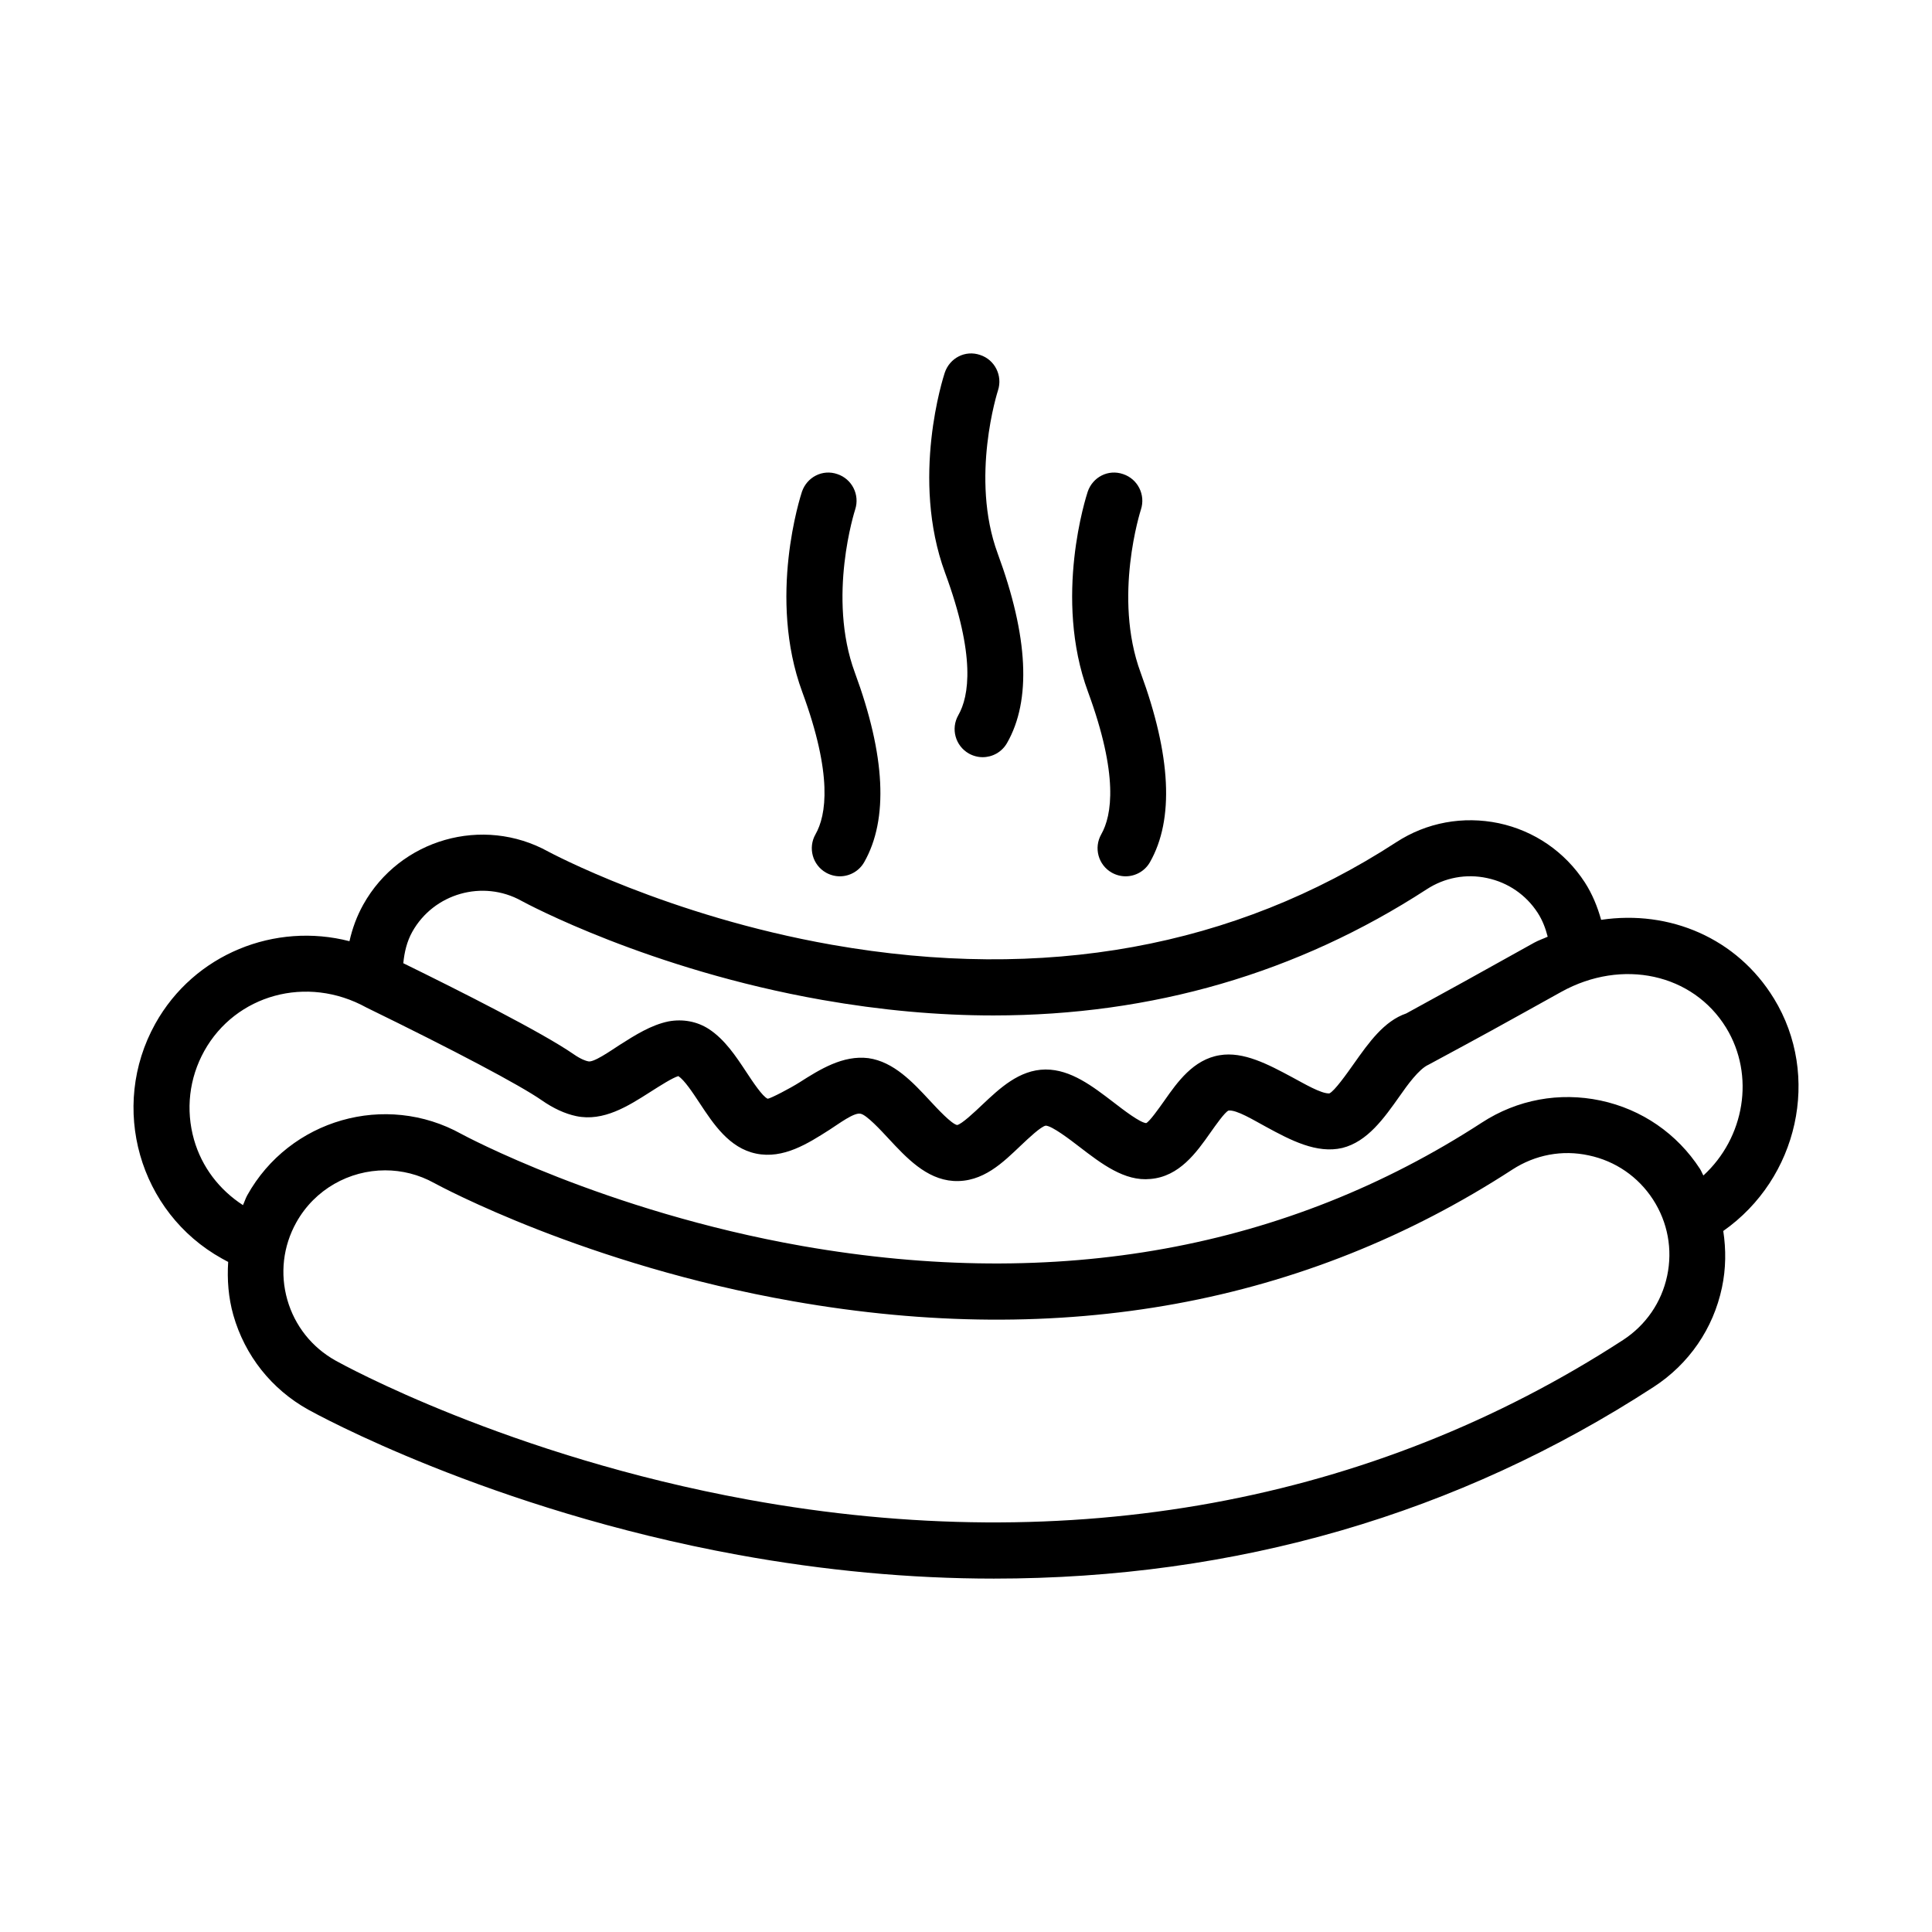
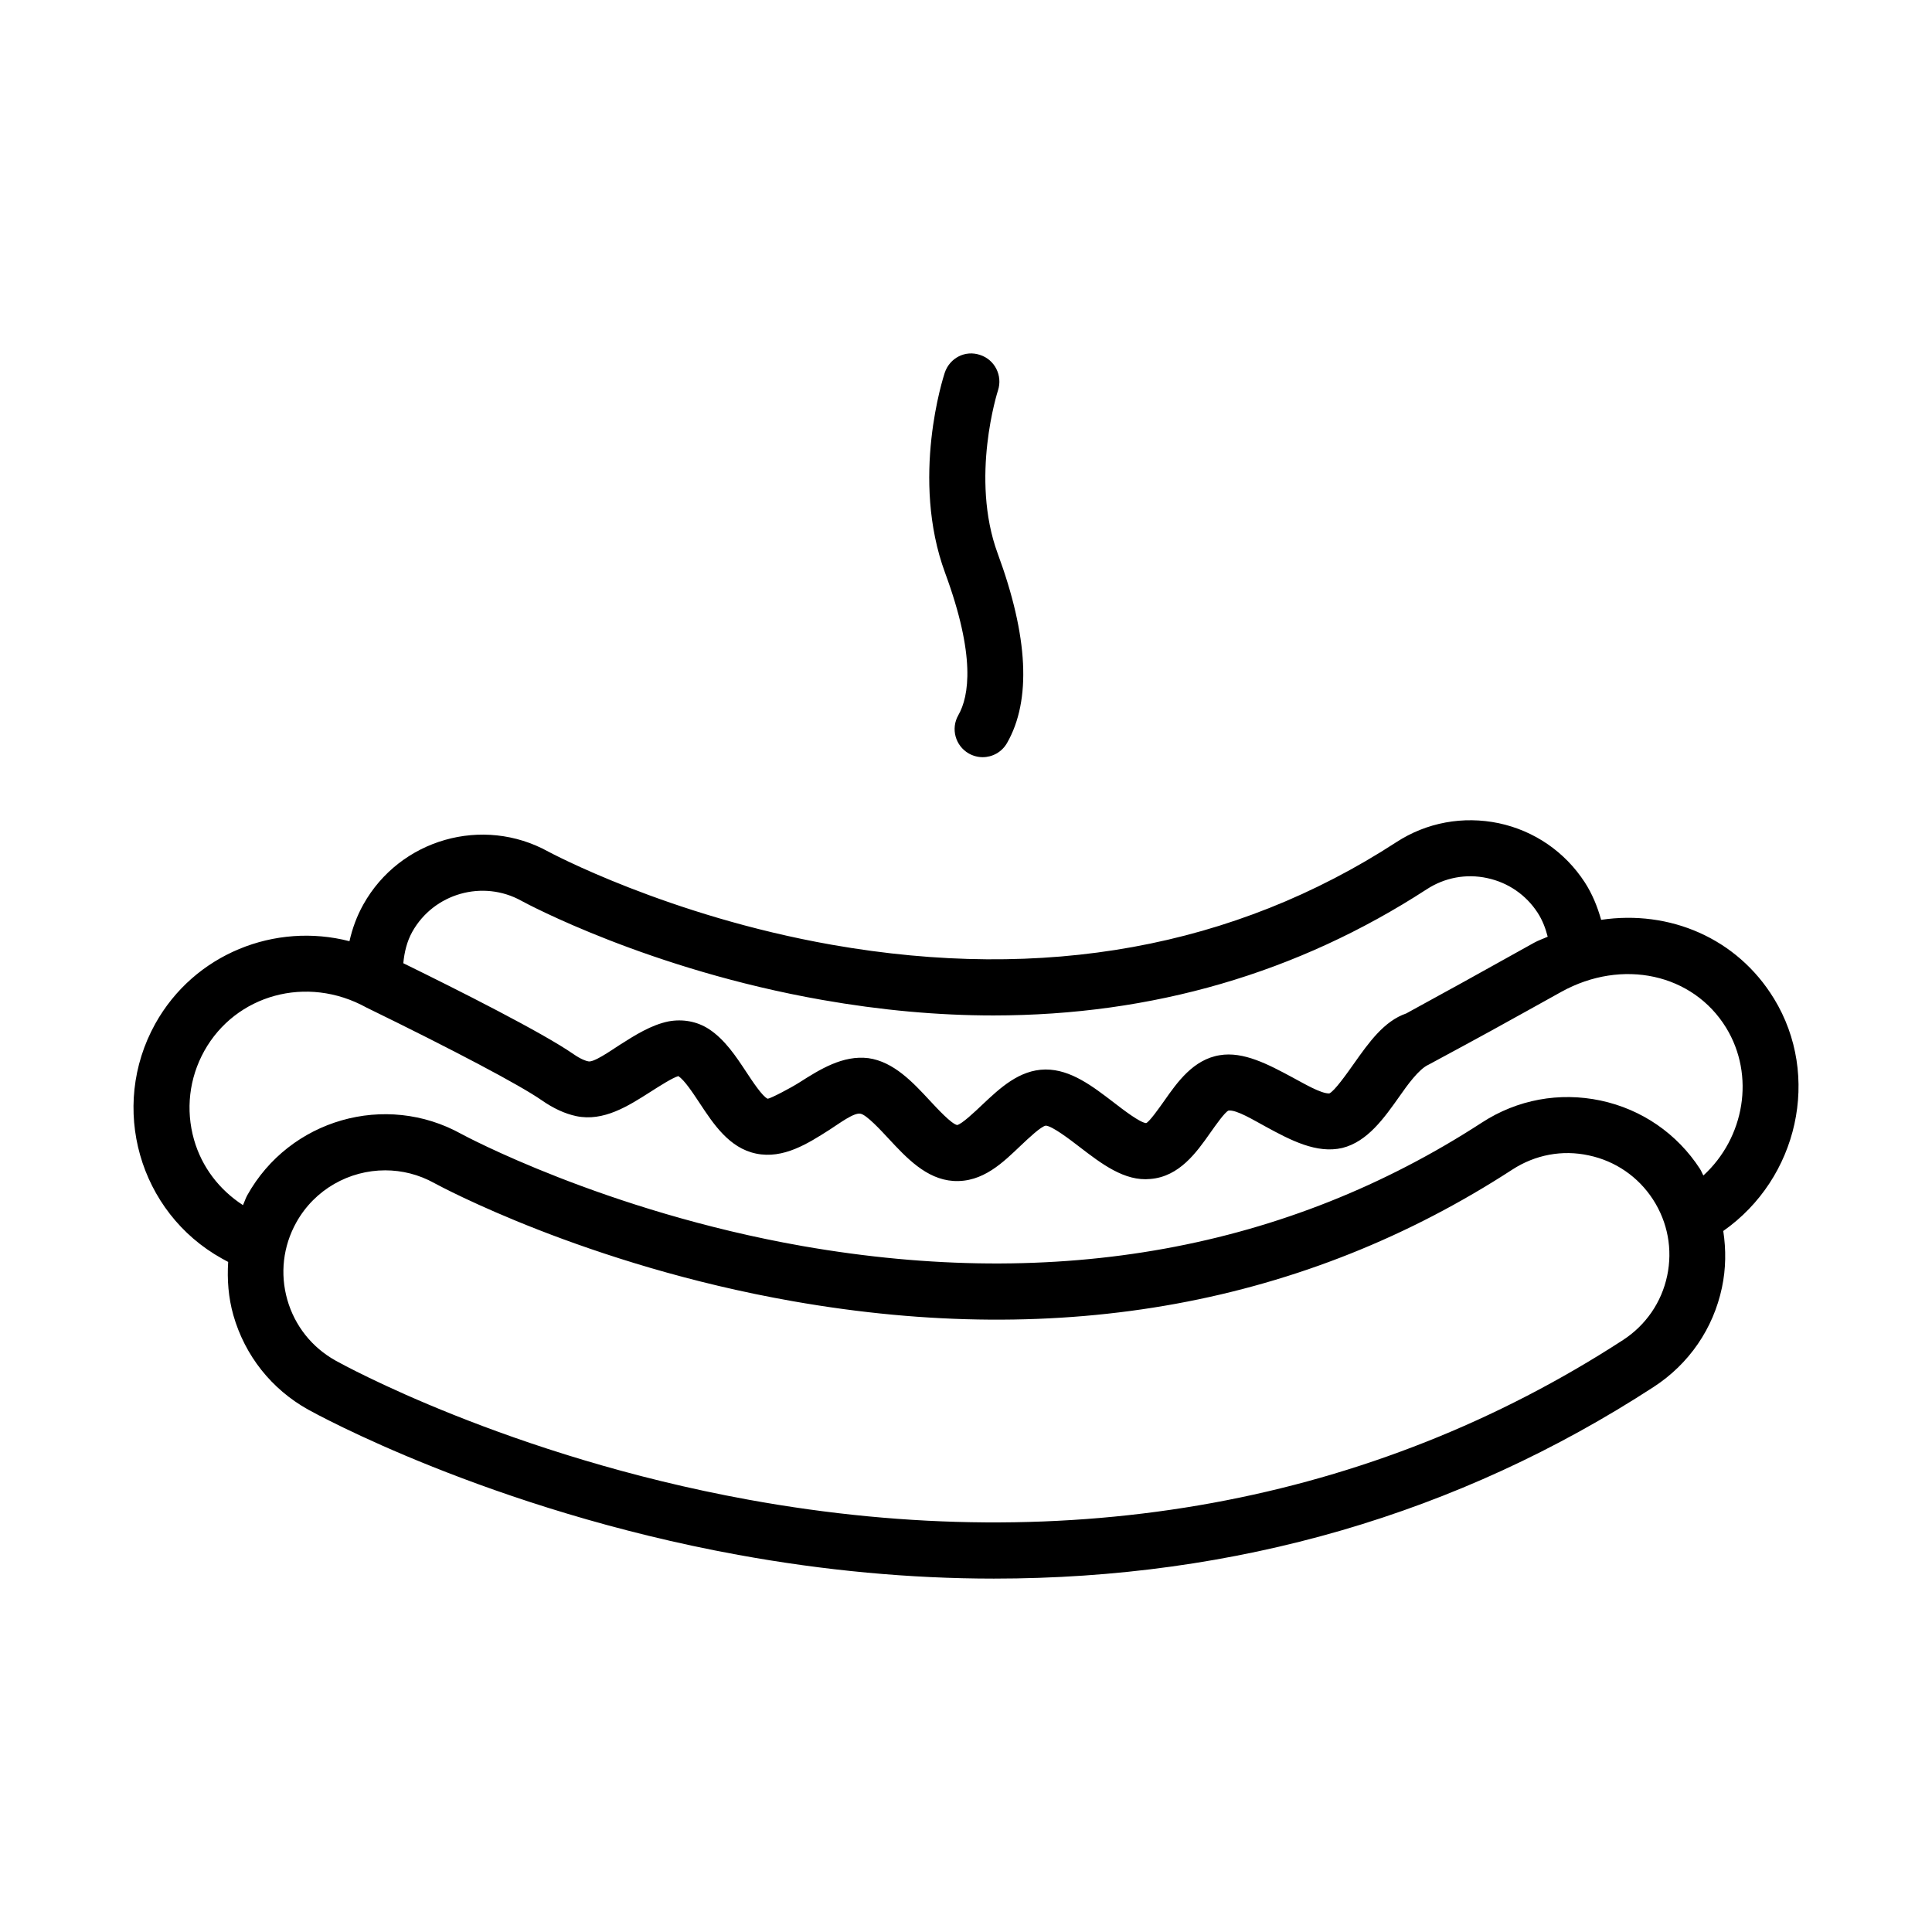
<svg xmlns="http://www.w3.org/2000/svg" fill="#000000" width="800px" height="800px" version="1.1" viewBox="144 144 512 512">
  <g>
    <path d="m614.1 408.61c-9.77-15.988-27.645-23.543-45.781-20.844-0.977-3.484-2.344-6.859-4.336-9.938-5.262-8.09-13.367-13.66-22.801-15.672-9.434-1.961-19.102-0.219-27.191 5.062-42.953 27.898-93.273 37.039-149.52 27.156-43.48-7.656-74.879-24.543-75.133-24.672-17.379-9.633-39.379-3.336-49.066 14.023-1.715 3.066-2.906 6.34-3.66 9.703-19.672-5.082-41.125 3.309-51.469 21.879-12.262 22.074-4.316 49.992 17.668 62.219 0.18 0.098 0.812 0.445 1.656 0.898-0.297 4.695 0.051 9.445 1.371 14.105 3.066 10.738 10.121 19.625 19.863 25.051 1.941 1.07 47.941 26.445 113.9 38.473 22.836 4.172 45.641 6.293 67.77 6.293 64.195 0 123.02-17.086 174.86-50.789 9.359-6.078 15.801-15.438 18.102-26.34 1.066-5.019 1.102-10.074 0.348-14.996 19.844-13.922 25.973-41.113 13.422-61.613zm-331.93-25.887c1.359 0.742 33.883 18.211 79.723 26.266 15.562 2.738 30.711 4.117 45.402 4.117 42.066-0.02 80.539-11.191 114.79-33.43 4.789-3.121 10.484-4.172 16.016-2.977 5.551 1.18 10.32 4.445 13.406 9.215 1.266 1.953 2.078 4.106 2.648 6.324-1.191 0.551-2.406 0.938-3.574 1.582l-9.523 5.297c-5.715 3.191-10.105 5.641-24.398 13.461-5.879 2.012-9.902 7.711-13.805 13.223-1.961 2.773-5.223 7.383-6.566 7.965-2.176 0.109-6.785-2.648-9.812-4.262-6.332-3.41-12.969-6.93-19.246-5.859-6.984 1.125-11.227 7.148-14.637 12.008-1.469 2.07-3.918 5.551-4.844 5.984-1.652-0.125-6.039-3.5-8.652-5.516-5.57-4.262-11.32-8.688-17.957-8.688h-0.125c-6.91 0.074-12.082 4.988-16.672 9.305-1.922 1.832-5.531 5.242-6.711 5.406-1.523-0.344-5.098-4.191-7.219-6.477-4.481-4.824-9.559-10.305-16.289-11.246-6.75-0.836-12.844 2.977-18.25 6.422-2.449 1.559-7.617 4.246-8.418 4.336-1.359-0.527-4.047-4.606-5.66-7.055-2.793-4.227-5.676-8.598-9.902-11.391-3.176-2.07-6.965-2.738-10.723-2.051-4.625 0.945-8.852 3.629-12.934 6.223-2.449 1.578-7.109 4.879-8.453 4.336-0.473-0.09-1.758-0.473-3.773-1.867-8.188-5.688-30.305-16.848-45.133-24.109 0.277-2.891 0.934-5.731 2.379-8.324 5.719-10.215 18.707-13.879 28.918-8.219zm303.64 99.402c-1.488 7.019-5.641 13.043-11.664 16.977-66.516 43.207-146.53 57.883-231.88 42.32-63.562-11.59-107.48-35.809-109.32-36.84-6.277-3.5-10.828-9.215-12.809-16.145-1.961-6.91-1.125-14.168 2.375-20.461 4.918-8.832 14.094-13.824 23.562-13.824 4.426 0 8.906 1.09 13.043 3.391 1.613 0.871 40.16 21.66 94.977 31.289 71.504 12.59 135.7 0.852 190.72-34.898 6.059-3.918 13.223-5.277 20.262-3.734 7.019 1.488 13.062 5.641 16.977 11.664 3.922 6.043 5.246 13.227 3.758 20.262zm9.609-26.609c-0.332-0.566-0.543-1.184-0.902-1.742-6.078-9.359-15.438-15.801-26.355-18.121-10.918-2.305-22.074-0.254-31.438 5.84-51.75 33.613-112.34 44.57-180.05 32.723-52.441-9.215-90.062-29.512-90.387-29.695-20.133-11.191-45.566-3.863-56.758 16.234-0.469 0.844-0.73 1.754-1.141 2.617-6.266-4.062-10.898-10.086-12.973-17.348-2.25-7.945-1.289-16.289 2.723-23.508 8.273-14.855 27.117-20.262 42.988-11.5 23.273 11.355 40.633 20.535 46.402 24.543 3.121 2.176 6.184 3.59 9.195 4.227 7.219 1.504 13.75-2.668 19.52-6.348 2.793-1.777 5.949-3.793 7.527-4.262 1.633 1.09 3.754 4.301 5.625 7.129 3.699 5.606 7.871 11.938 14.965 13.406 7.258 1.504 13.75-2.668 19.5-6.332 2.519-1.613 6.477-4.625 8.199-4.227 1.578 0.273 5.406 4.41 7.453 6.621 4.664 5.008 9.922 10.703 17.105 11.191 7.891 0.508 13.316-5.043 17.957-9.434 1.977-1.867 5.297-5.023 6.566-5.223 1.688 0.074 6.387 3.664 8.906 5.606 5.84 4.481 11.988 9.215 18.809 8.527 7.691-0.617 12.242-7.055 15.891-12.242 1.434-2.031 3.828-5.441 4.809-5.879 2.121-0.309 6.84 2.629 9.887 4.262 6.621 3.609 13.496 7.219 20.281 5.641 6.676-1.668 11.047-7.856 15.273-13.84 1.867-2.668 5.023-7.109 7.602-8.234 15.527-8.363 19.953-10.848 25.703-14.039l9.469-5.262c16.125-8.926 34.883-4.824 43.68 9.523 7.738 12.668 4.863 29.16-6.031 39.145z" />
-     <path d="m360.11 365.11c-2.031 3.574-0.781 8.109 2.773 10.141 1.16 0.652 2.43 0.98 3.684 0.98 2.574 0 5.098-1.359 6.457-3.754 6.457-11.355 5.625-28.262-2.484-50.246-7.383-20.027 0.02-42.973 0.09-43.207 1.27-3.898-0.836-8.09-4.715-9.379-3.953-1.379-8.09 0.816-9.395 4.68-0.363 1.141-9.141 28.043 0.09 53.059 8.109 22.02 6.383 32.668 3.5 37.727z" />
    <path d="m397.96 333.54c-2.031 3.555-0.797 8.09 2.773 10.141 1.16 0.652 2.43 0.98 3.684 0.98 2.574 0 5.078-1.344 6.457-3.754 6.477-11.32 5.641-28.227-2.484-50.246-7.363-20.027 0.02-42.988 0.09-43.207 1.27-3.898-0.836-8.109-4.715-9.379-3.973-1.379-8.09 0.816-9.395 4.699-0.363 1.125-9.125 28.023 0.09 53.039 8.129 22.035 6.387 32.684 3.5 37.727z" />
-     <path d="m435.84 365.11c-2.031 3.574-0.781 8.109 2.773 10.141 1.16 0.652 2.43 0.98 3.684 0.98 2.574 0 5.098-1.359 6.457-3.754 6.438-11.336 5.606-28.242-2.484-50.246-7.383-20.027 0.02-42.973 0.09-43.207 1.27-3.898-0.836-8.09-4.715-9.379-3.992-1.379-8.09 0.816-9.395 4.68-0.363 1.141-9.141 28.043 0.09 53.039 8.105 22.055 6.363 32.703 3.5 37.746z" />
  </g>
</svg>